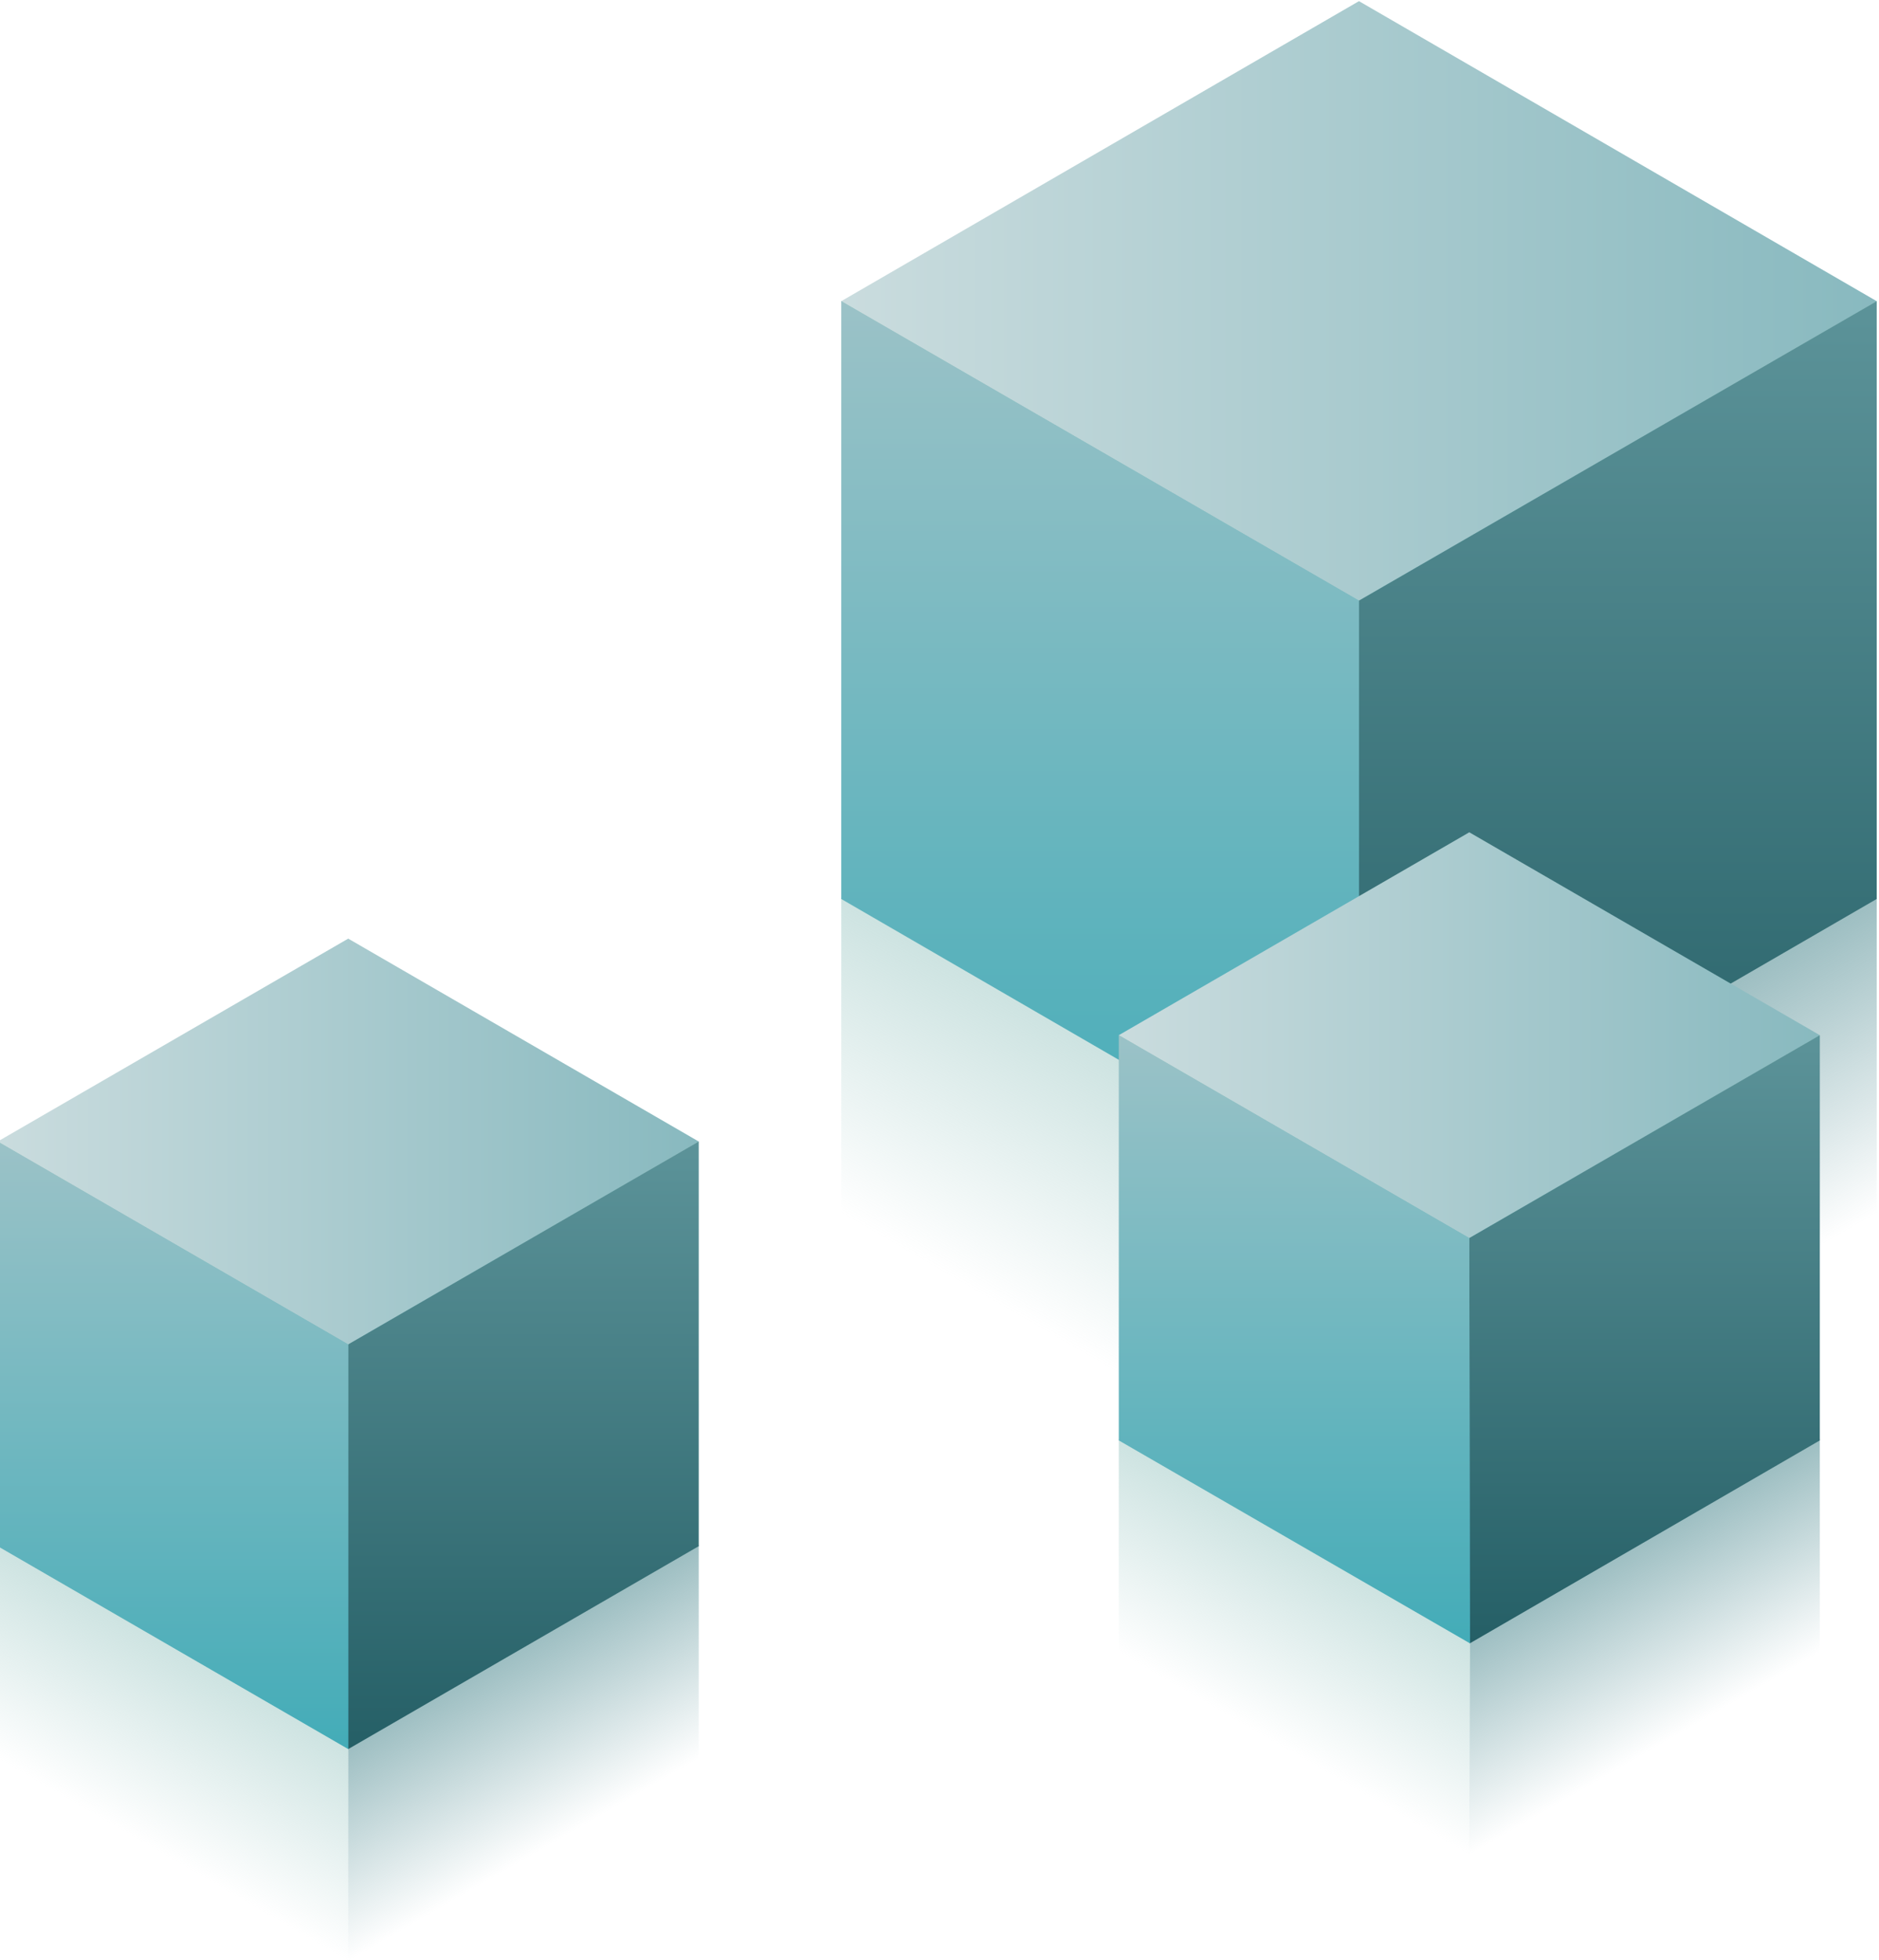
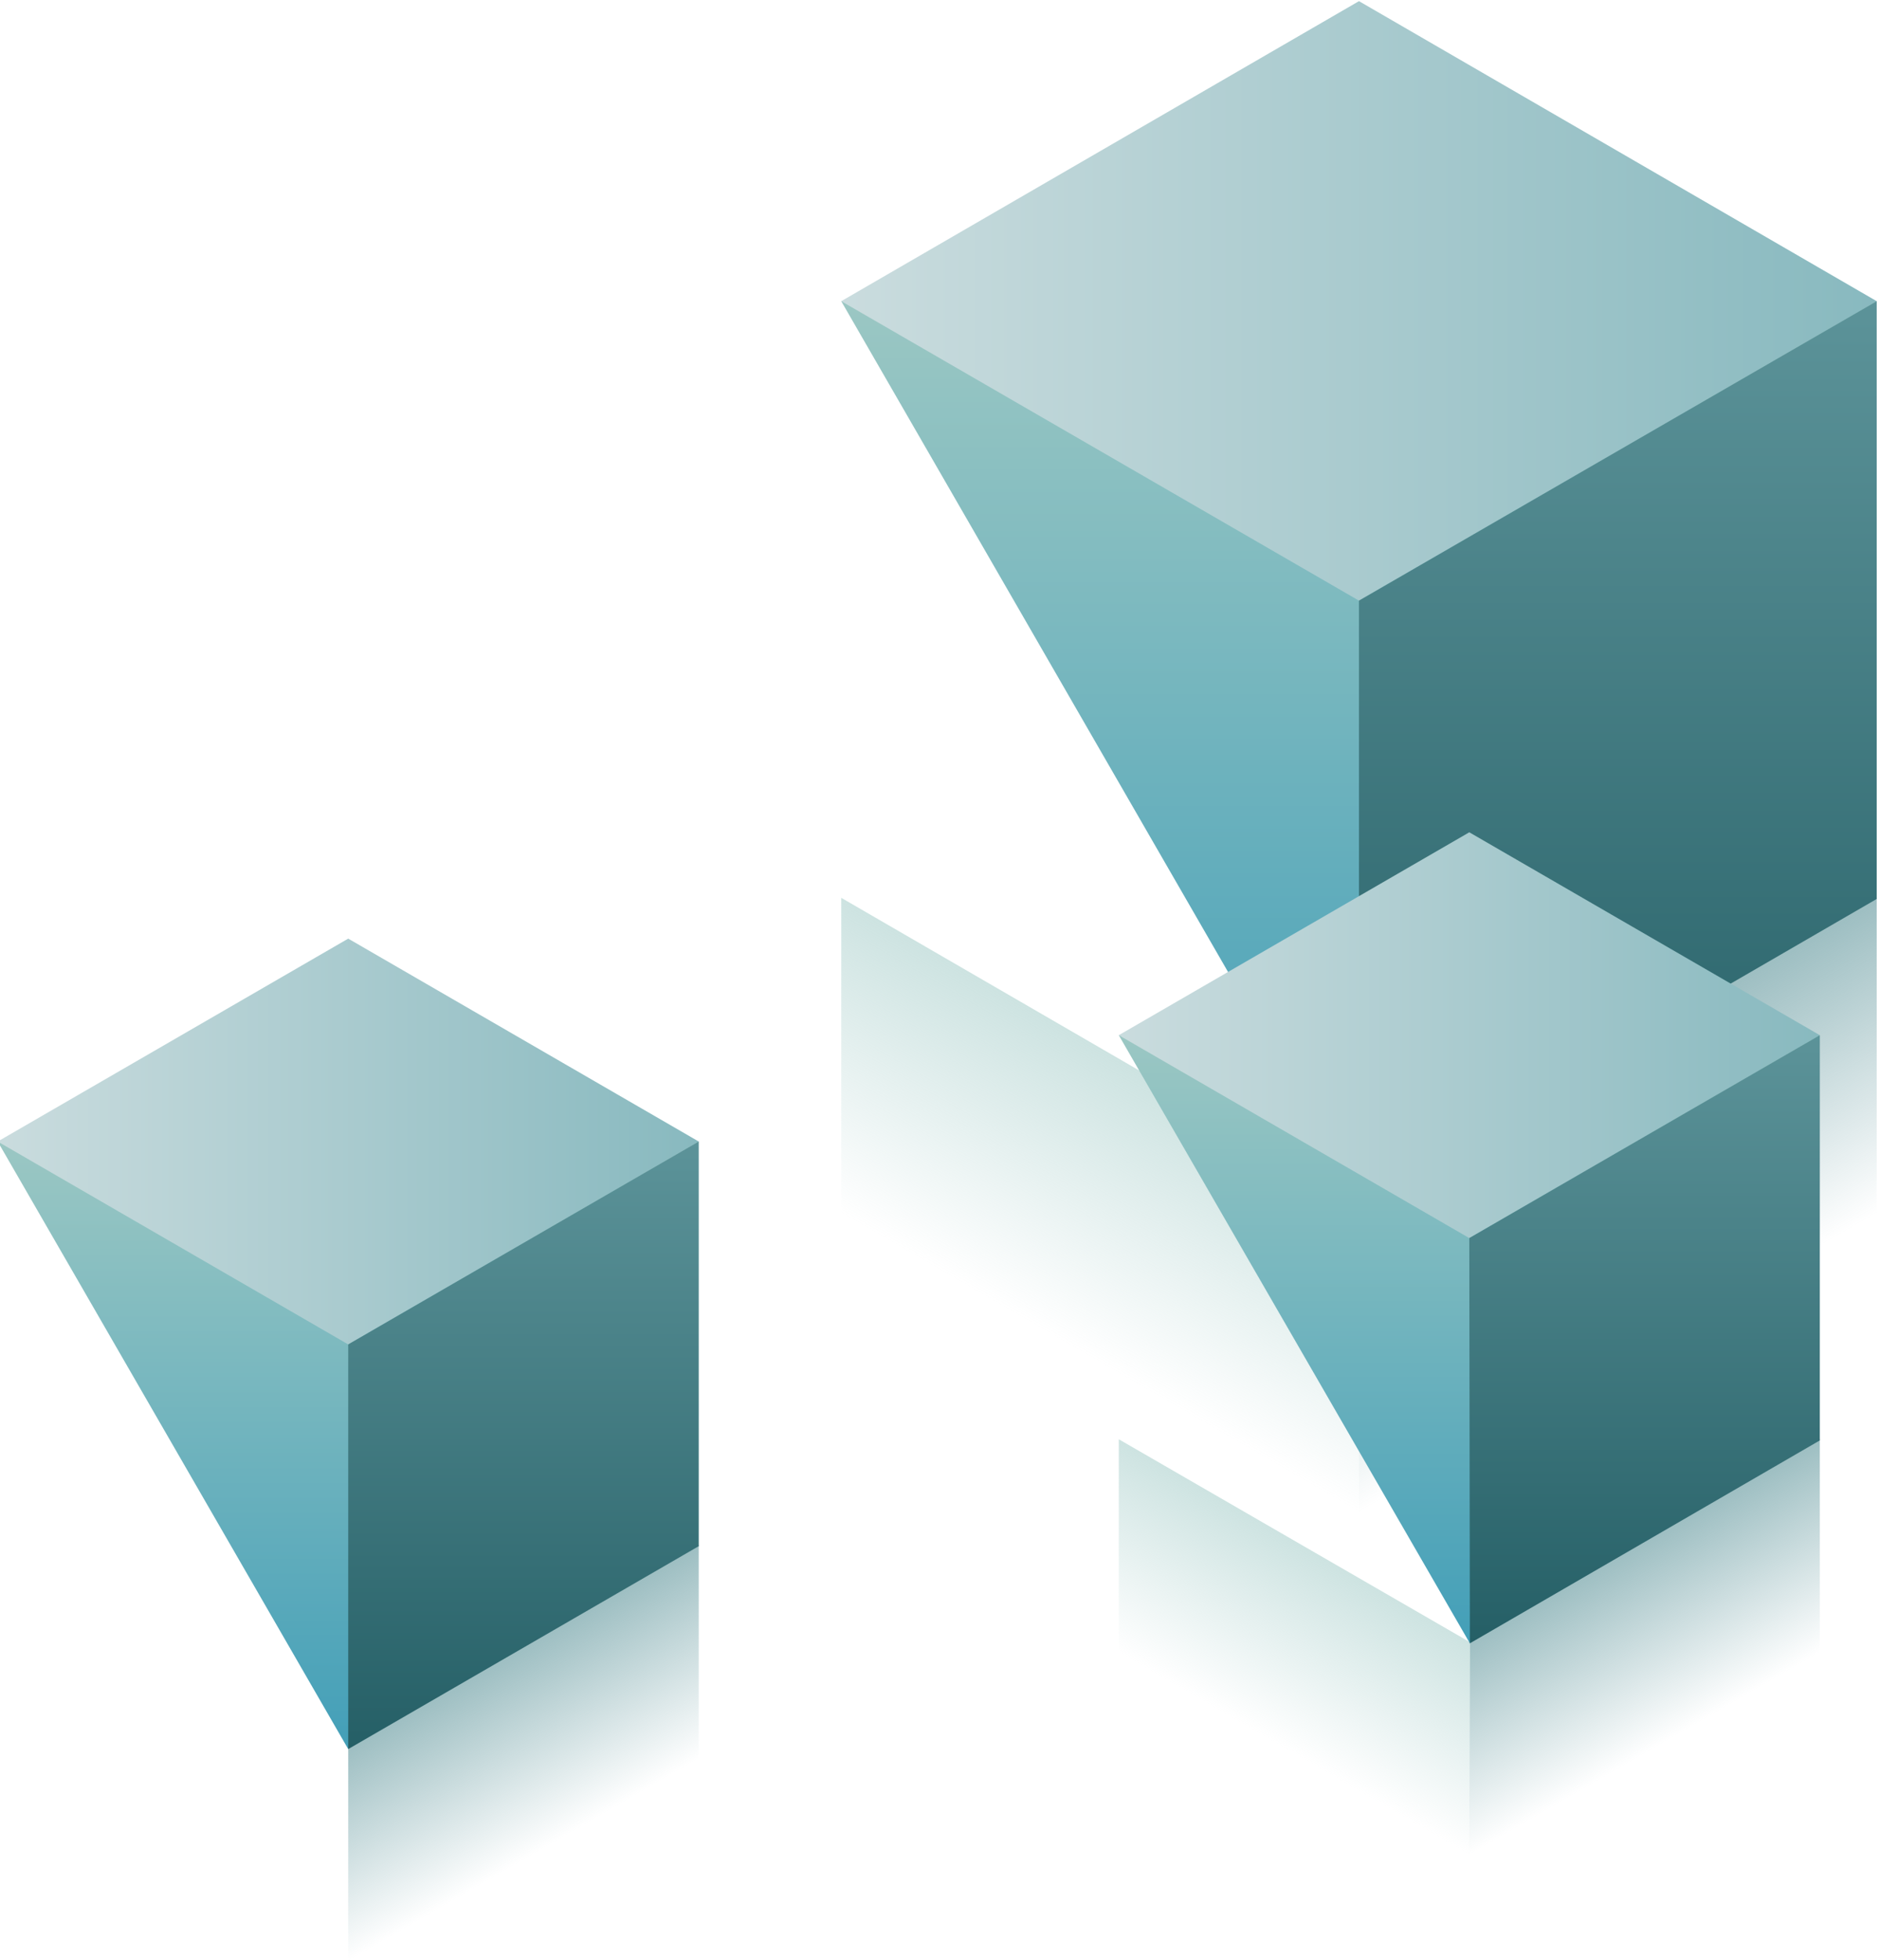
<svg xmlns="http://www.w3.org/2000/svg" width="327" height="341" viewBox="0 0 327 341" preserveAspectRatio="xMidYMid meet" xml:space="preserve">
  <linearGradient id="a" x1="269.688" x2="293.443" y1="189.11" y2="230.254" gradientUnits="userSpaceOnUse">
    <stop offset="0" style="stop-color:#5c9399;stop-opacity:.6" />
    <stop offset="1" style="stop-color:#5c9399;stop-opacity:0" />
  </linearGradient>
  <path d="M236.5 208.4v54.7l90.1-52.1v-54.8z" style="fill:url(#a)" />
  <linearGradient id="b" x1="179.586" x2="203.34" y1="230.254" y2="189.11" gradientUnits="userSpaceOnUse">
    <stop offset="0" style="stop-color:#9bc7c3;stop-opacity:0" />
    <stop offset="1" style="stop-color:#9bc7c3;stop-opacity:.5" />
  </linearGradient>
  <path d="m236.5 208.4-90.1-52.2V211l90.1 52.1z" style="fill:url(#b)" />
  <linearGradient id="c" x1="83.078" x2="99.158" y1="291.077" y2="318.928" gradientUnits="userSpaceOnUse">
    <stop offset="0" style="stop-color:#5c9399;stop-opacity:.6" />
    <stop offset="1" style="stop-color:#5c9399;stop-opacity:0" />
  </linearGradient>
  <path d="M60.6 304.1v37.1l61-35.3v-37.1z" style="fill:url(#c)" />
  <linearGradient id="d" x1="22.084" x2="38.165" y1="318.928" y2="291.077" gradientUnits="userSpaceOnUse">
    <stop offset="0" style="stop-color:#9bc7c3;stop-opacity:0" />
    <stop offset="1" style="stop-color:#9bc7c3;stop-opacity:.5" />
  </linearGradient>
-   <path d="m60.6 304.1-61-35.3v37.1l61 35.3z" style="fill:url(#d)" />
  <linearGradient id="e" x1="278.155" x2="294.235" y1="272.605" y2="300.457" gradientUnits="userSpaceOnUse">
    <stop offset="0" style="stop-color:#5c9399;stop-opacity:.6" />
    <stop offset="1" style="stop-color:#5c9399;stop-opacity:0" />
  </linearGradient>
  <path d="m255.8 285.7-.1 37 61-35.3v-37z" style="fill:url(#e)" />
  <linearGradient id="f" x1="217.162" x2="233.242" y1="300.457" y2="272.605" gradientUnits="userSpaceOnUse">
    <stop offset="0" style="stop-color:#9bc7c3;stop-opacity:0" />
    <stop offset="1" style="stop-color:#9bc7c3;stop-opacity:.5" />
  </linearGradient>
  <path d="m255.8 285.7-61.1-35.3v37l61 35.3z" style="fill:url(#f)" />
  <linearGradient id="g" x1="236.514" x2="236.514" y1="208.571" y2="52.373" gradientUnits="userSpaceOnUse">
    <stop offset="0" style="stop-color:#439fb8" />
    <stop offset="1" style="stop-color:#9bc7c3" />
  </linearGradient>
  <path d="m146.4 52.4 90.1 156.2 90.1-156.2z" style="fill:url(#g)" />
  <linearGradient id="h" x1="146.412" x2="326.617" y1="52.373" y2="52.373" gradientUnits="userSpaceOnUse">
    <stop offset="0" style="stop-color:#cadcde" />
    <stop offset="1" style="stop-color:#88b9bf" />
  </linearGradient>
  <path d="m236.5.2-90.1 52.2 90.1 52.1 90.1-52.1z" style="fill:url(#h)" />
  <linearGradient id="i" x1="281.566" x2="281.566" y1="208.571" y2="52.373" gradientUnits="userSpaceOnUse">
    <stop offset="0" style="stop-color:#255f66" />
    <stop offset="1" style="stop-color:#5c9399" />
  </linearGradient>
  <path d="M236.5 104.5v104.1l90.1-52.2v-104z" style="fill:url(#i)" />
  <linearGradient id="j" x1="191.463" x2="191.463" y1="208.571" y2="52.373" gradientUnits="userSpaceOnUse">
    <stop offset="0" style="stop-color:#43acb8" />
    <stop offset="1" style="stop-color:#9bc2c7" />
  </linearGradient>
-   <path d="m236.5 104.5-90.1-52.1v104l90.1 52.2z" style="fill:url(#j)" />
  <linearGradient id="k" x1="60.621" x2="60.621" y1="304.288" y2="198.58" gradientUnits="userSpaceOnUse">
    <stop offset="0" style="stop-color:#439fb8" />
    <stop offset="1" style="stop-color:#9bc7c3" />
  </linearGradient>
  <path d="m-.4 198.6 61 105.7 61-105.7z" style="fill:url(#k)" />
  <linearGradient id="l" x1="-.372" x2="121.614" y1="198.58" y2="198.58" gradientUnits="userSpaceOnUse">
    <stop offset="0" style="stop-color:#cadcde" />
    <stop offset="1" style="stop-color:#88b9bf" />
  </linearGradient>
  <path d="m60.6 163.3-61 35.3 61 35.3 61-35.3z" style="fill:url(#l)" />
  <linearGradient id="m" x1="91.118" x2="91.118" y1="304.288" y2="198.58" gradientUnits="userSpaceOnUse">
    <stop offset="0" style="stop-color:#255f66" />
    <stop offset="1" style="stop-color:#5c9399" />
  </linearGradient>
  <path d="M60.6 233.9v70.4l61-35.3v-70.4z" style="fill:url(#m)" />
  <linearGradient id="n" x1="30.125" x2="30.125" y1="304.288" y2="198.58" gradientUnits="userSpaceOnUse">
    <stop offset="0" style="stop-color:#43acb8" />
    <stop offset="1" style="stop-color:#9bc2c7" />
  </linearGradient>
-   <path d="m60.6 233.9-61-35.3V269l61 35.3z" style="fill:url(#n)" />
  <linearGradient id="o" x1="255.699" x2="255.699" y1="285.873" y2="180.108" gradientUnits="userSpaceOnUse">
    <stop offset="0" style="stop-color:#439fb8" />
    <stop offset="1" style="stop-color:#9bc7c3" />
  </linearGradient>
  <path d="M194.7 180.1h122l-60.9 105.8z" style="fill:url(#o)" />
  <linearGradient id="p" x1="194.706" x2="316.692" y1="180.108" y2="180.108" gradientUnits="userSpaceOnUse">
    <stop offset="0" style="stop-color:#cadcde" />
    <stop offset="1" style="stop-color:#88b9bf" />
  </linearGradient>
  <path d="m255.7 144.8-61 35.3 61 35.3 61-35.3z" style="fill:url(#p)" />
  <linearGradient id="q" x1="286.195" x2="286.195" y1="285.873" y2="180.108" gradientUnits="userSpaceOnUse">
    <stop offset="0" style="stop-color:#255f66" />
    <stop offset="1" style="stop-color:#5c9399" />
  </linearGradient>
  <path d="m255.7 215.4.1 70.5 60.9-35.3v-70.5z" style="fill:url(#q)" />
  <linearGradient id="r" x1="225.232" x2="225.232" y1="285.873" y2="180.108" gradientUnits="userSpaceOnUse">
    <stop offset="0" style="stop-color:#43acb8" />
    <stop offset="1" style="stop-color:#9bc2c7" />
  </linearGradient>
-   <path d="m255.7 215.4-61-35.3v70.5l61.1 35.3z" style="fill:url(#r)" />
</svg>